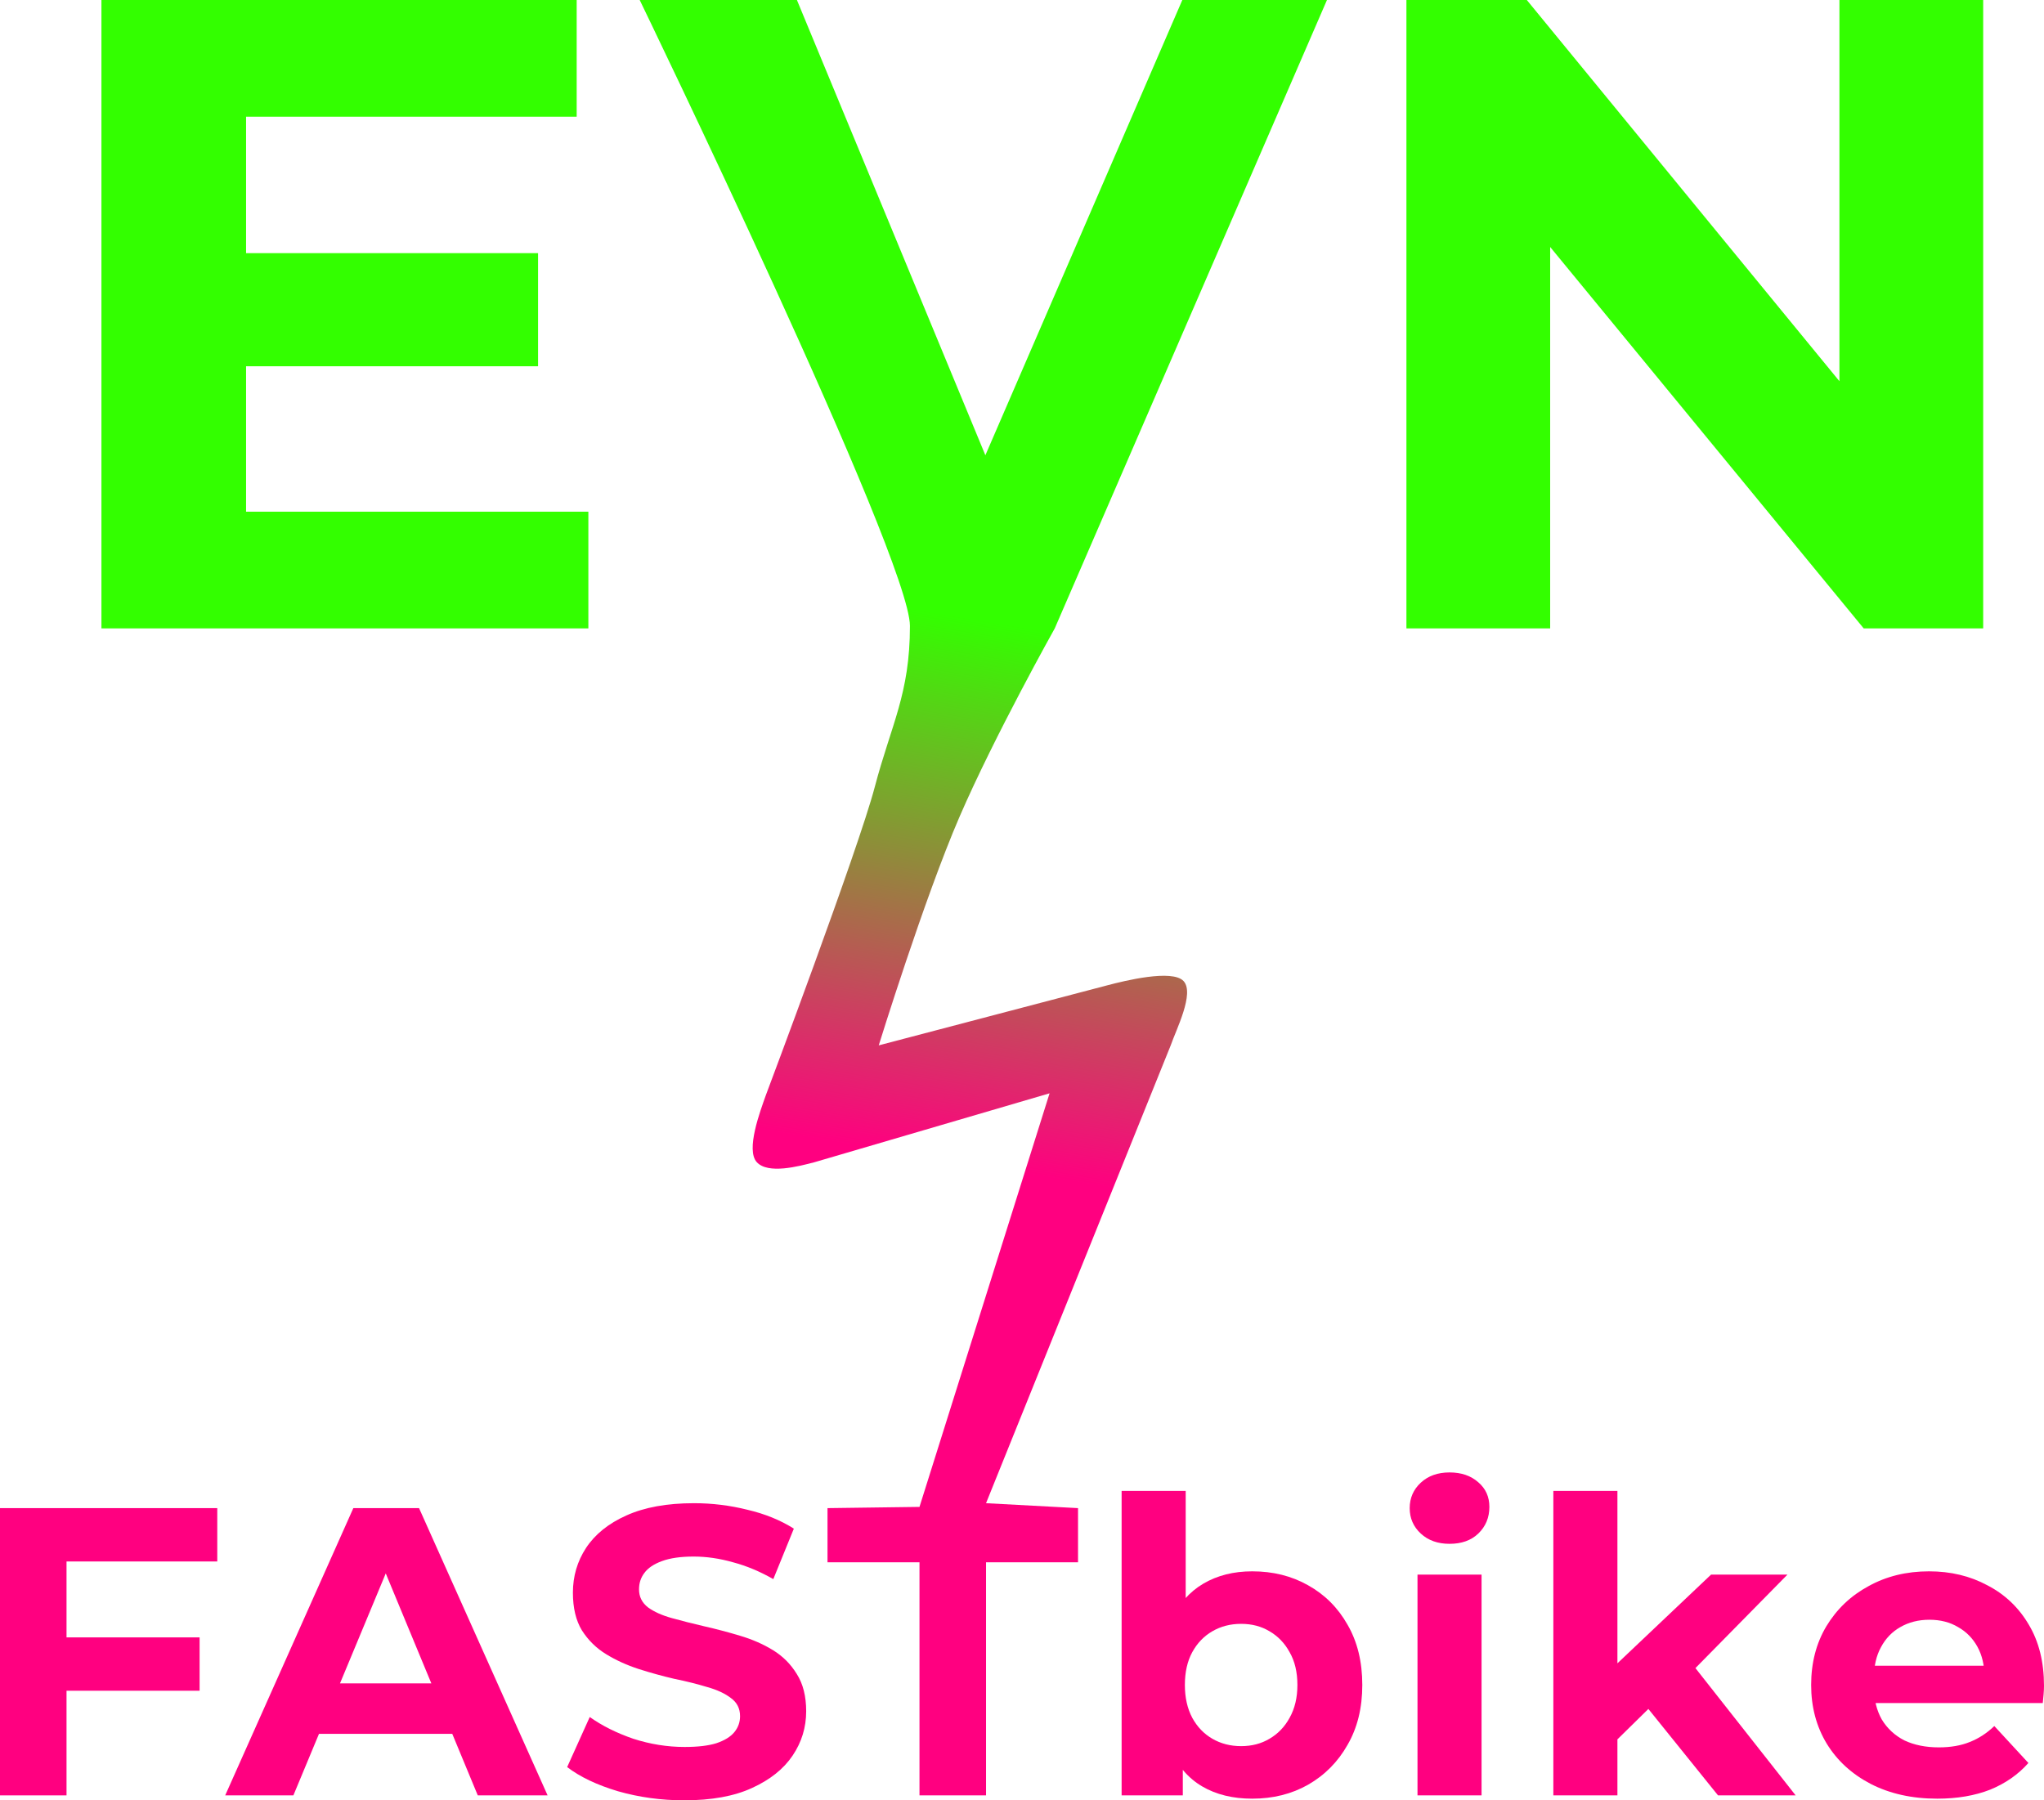
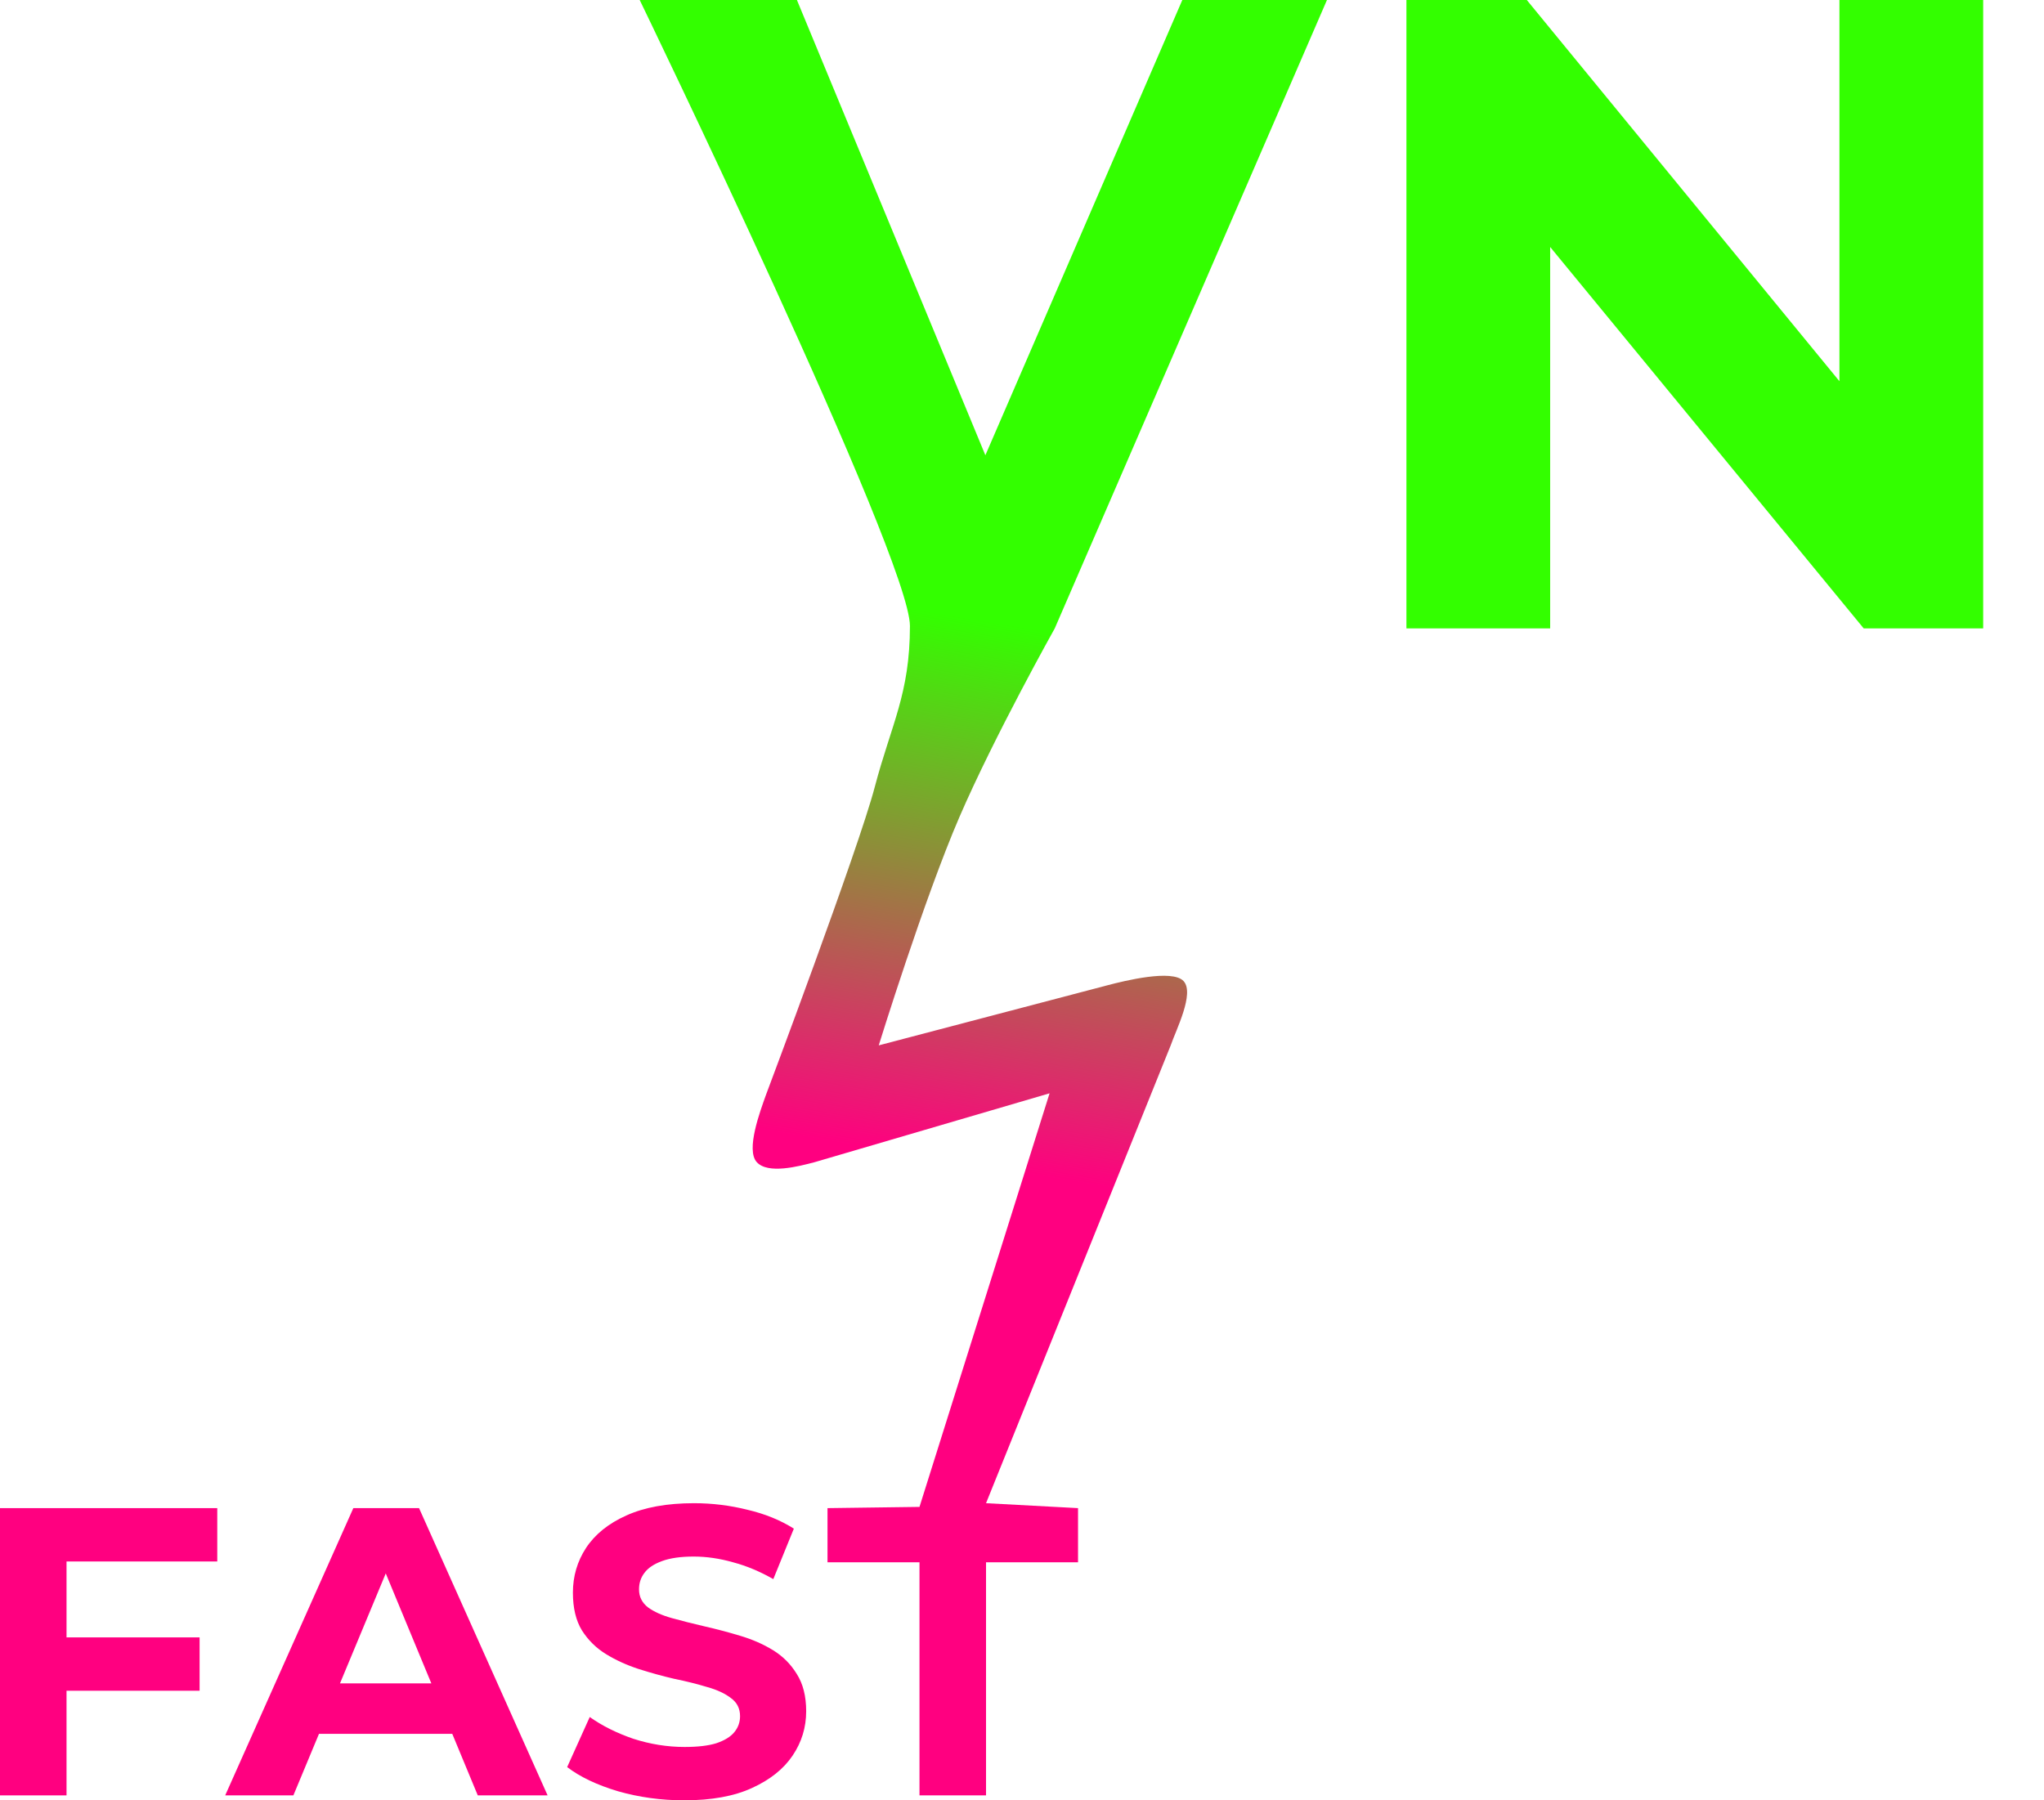
<svg xmlns="http://www.w3.org/2000/svg" fill="none" height="100%" overflow="visible" preserveAspectRatio="none" style="display: block;" viewBox="0 0 126 111" width="100%">
  <g clip-path="url(#clip0_0_347)" id="EvnMainBig Logo 1">
    <path d="M86.697 38.744V0H94.118L116.99 27.895H113.39V0H122.251V38.744H114.885L91.958 10.848H95.558V38.744H86.697Z" fill="#33FF00" id="Vector" />
-     <path d="M14.505 15.608H33.168V22.582H14.505V15.608ZM15.169 31.549H36.269V38.744H6.253V0H35.549V7.195H15.169V31.549Z" fill="#33FF00" id="Vector_2" />
-     <path d="M119.418 110.899C117.865 110.899 116.498 110.595 115.316 109.988C114.152 109.381 113.249 108.554 112.608 107.508C111.966 106.446 111.646 105.24 111.646 103.89C111.646 102.524 111.958 101.318 112.582 100.272C113.224 99.209 114.093 98.383 115.19 97.792C116.287 97.185 117.527 96.882 118.911 96.882C120.245 96.882 121.443 97.168 122.506 97.742C123.586 98.298 124.439 99.108 125.063 100.171C125.688 101.217 126 102.473 126 103.941C126 104.093 125.992 104.27 125.975 104.472C125.958 104.658 125.941 104.835 125.924 105.003H114.861V102.701H123.848L122.329 103.384C122.329 102.676 122.186 102.06 121.899 101.537C121.612 101.014 121.215 100.609 120.709 100.323C120.203 100.019 119.612 99.867 118.937 99.867C118.262 99.867 117.662 100.019 117.139 100.323C116.633 100.609 116.236 101.023 115.949 101.562C115.662 102.085 115.519 102.709 115.519 103.435V104.042C115.519 104.784 115.679 105.442 116 106.016C116.338 106.572 116.802 107.002 117.392 107.306C118 107.593 118.709 107.736 119.519 107.736C120.245 107.736 120.878 107.626 121.418 107.407C121.975 107.188 122.481 106.859 122.937 106.42L125.038 108.698C124.413 109.406 123.629 109.954 122.684 110.342C121.738 110.713 120.65 110.899 119.418 110.899Z" fill="#FF0080" id="Vector_3" />
-     <path d="M99.02 107.913L99.121 103.106L105.476 97.084H110.185L104.084 103.283L102.033 104.953L99.02 107.913ZM95.754 110.696V91.922H99.704V110.696H95.754ZM105.906 110.696L101.299 104.978L103.78 101.917L110.691 110.696H105.906Z" fill="#FF0080" id="Vector_4" />
-     <path d="M87.38 110.696V97.084H91.329V110.696H87.38ZM89.355 95.186C88.629 95.186 88.038 94.975 87.583 94.554C87.127 94.132 86.899 93.609 86.899 92.985C86.899 92.361 87.127 91.838 87.583 91.416C88.038 90.995 88.629 90.784 89.355 90.784C90.081 90.784 90.671 90.986 91.127 91.391C91.583 91.779 91.811 92.285 91.811 92.909C91.811 93.567 91.583 94.115 91.127 94.554C90.688 94.975 90.097 95.186 89.355 95.186Z" fill="#FF0080" id="Vector_5" />
-     <path d="M77.192 110.899C75.994 110.899 74.964 110.646 74.103 110.14C73.243 109.634 72.584 108.866 72.129 107.837C71.673 106.791 71.445 105.476 71.445 103.89C71.445 102.288 71.681 100.972 72.154 99.943C72.644 98.914 73.319 98.147 74.179 97.641C75.04 97.135 76.044 96.882 77.192 96.882C78.475 96.882 79.622 97.168 80.635 97.742C81.665 98.315 82.475 99.125 83.066 100.171C83.673 101.217 83.977 102.456 83.977 103.89C83.977 105.307 83.673 106.538 83.066 107.584C82.475 108.63 81.665 109.448 80.635 110.039C79.622 110.612 78.475 110.899 77.192 110.899ZM69.141 110.696V91.922H73.091V99.842L72.838 103.865L72.913 107.913V110.696H69.141ZM76.508 107.66C77.167 107.66 77.749 107.508 78.255 107.205C78.778 106.901 79.192 106.471 79.496 105.914C79.817 105.341 79.977 104.666 79.977 103.89C79.977 103.097 79.817 102.423 79.496 101.866C79.192 101.309 78.778 100.879 78.255 100.576C77.749 100.272 77.167 100.12 76.508 100.12C75.85 100.12 75.26 100.272 74.736 100.576C74.213 100.879 73.8 101.309 73.496 101.866C73.192 102.423 73.04 103.097 73.04 103.89C73.04 104.666 73.192 105.341 73.496 105.914C73.8 106.471 74.213 106.901 74.736 107.205C75.26 107.508 75.85 107.66 76.508 107.66Z" fill="#FF0080" id="Vector_6" />
    <path d="M42.177 111C40.759 111 39.401 110.814 38.101 110.443C36.801 110.055 35.755 109.558 34.962 108.951L36.354 105.864C37.114 106.403 38.008 106.85 39.038 107.205C40.084 107.542 41.139 107.711 42.202 107.711C43.012 107.711 43.662 107.635 44.151 107.483C44.658 107.314 45.029 107.087 45.266 106.8C45.502 106.513 45.62 106.184 45.62 105.813C45.62 105.341 45.434 104.97 45.063 104.7C44.692 104.413 44.202 104.185 43.595 104.017C42.987 103.831 42.312 103.662 41.569 103.511C40.843 103.342 40.109 103.14 39.367 102.903C38.641 102.667 37.974 102.364 37.367 101.992C36.759 101.621 36.261 101.132 35.873 100.525C35.502 99.918 35.316 99.142 35.316 98.197C35.316 97.185 35.586 96.266 36.126 95.439C36.683 94.596 37.51 93.93 38.607 93.44C39.721 92.934 41.114 92.681 42.784 92.681C43.898 92.681 44.995 92.816 46.076 93.086C47.156 93.339 48.109 93.727 48.936 94.25L47.67 97.362C46.843 96.89 46.017 96.544 45.19 96.325C44.362 96.089 43.552 95.971 42.759 95.971C41.966 95.971 41.316 96.063 40.81 96.249C40.303 96.434 39.941 96.679 39.721 96.983C39.502 97.269 39.392 97.607 39.392 97.995C39.392 98.45 39.578 98.821 39.949 99.108C40.32 99.378 40.81 99.597 41.417 99.766C42.025 99.935 42.692 100.103 43.417 100.272C44.16 100.441 44.894 100.635 45.62 100.854C46.362 101.073 47.038 101.368 47.645 101.739C48.253 102.111 48.742 102.6 49.114 103.207C49.502 103.814 49.696 104.582 49.696 105.509C49.696 106.505 49.417 107.416 48.86 108.242C48.303 109.069 47.468 109.735 46.354 110.241C45.257 110.747 43.865 111 42.177 111Z" fill="#FF0080" id="Vector_7" />
    <path d="M13.882 110.696L21.781 92.985H25.832L33.756 110.696H29.452L22.971 95.06H24.591L18.085 110.696H13.882ZM17.832 106.901L18.92 103.789H28.034L29.148 106.901H17.832Z" fill="#FF0080" id="Vector_8" />
    <path d="M3.797 100.955H12.304V104.244H3.797V100.955ZM4.101 110.696H0V92.985H13.393V96.274H4.101V110.696Z" fill="#FF0080" id="Vector_9" />
    <path d="M39.433 0H49.125L60.742 28.069L72.883 0H81.799L65.019 38.744C65.019 38.744 61.31 45.361 59.143 50.373C56.976 55.384 54.169 64.453 54.169 64.453L68.299 60.74C69.286 60.481 72.263 59.739 72.958 60.488C73.653 61.236 72.5 63.487 72.167 64.453L60.783 92.681L66.454 92.985V96.325H60.783V110.696H56.681V96.325H51.011V92.985L56.681 92.909L64.7 67.409L50.213 71.656C49.221 71.917 47.347 72.41 46.653 71.656C45.958 70.902 46.865 68.502 47.206 67.536C47.206 67.536 52.915 52.365 53.923 48.525C54.931 44.684 56.092 42.788 56.092 38.592C56.092 34.395 39.433 0 39.433 0Z" fill="url(#paint0_linear_0_347)" id="Vector_10" />
  </g>
  <defs>
    <linearGradient gradientUnits="userSpaceOnUse" id="paint0_linear_0_347" x1="63.206" x2="57.752" y1="38.685" y2="71.472">
      <stop stop-color="#33FF00" />
      <stop offset="1" stop-color="#FF0080" />
    </linearGradient>
    <clipPath id="clip0_0_347">
      <rect fill="white" height="111" width="126" />
    </clipPath>
  </defs>
</svg>